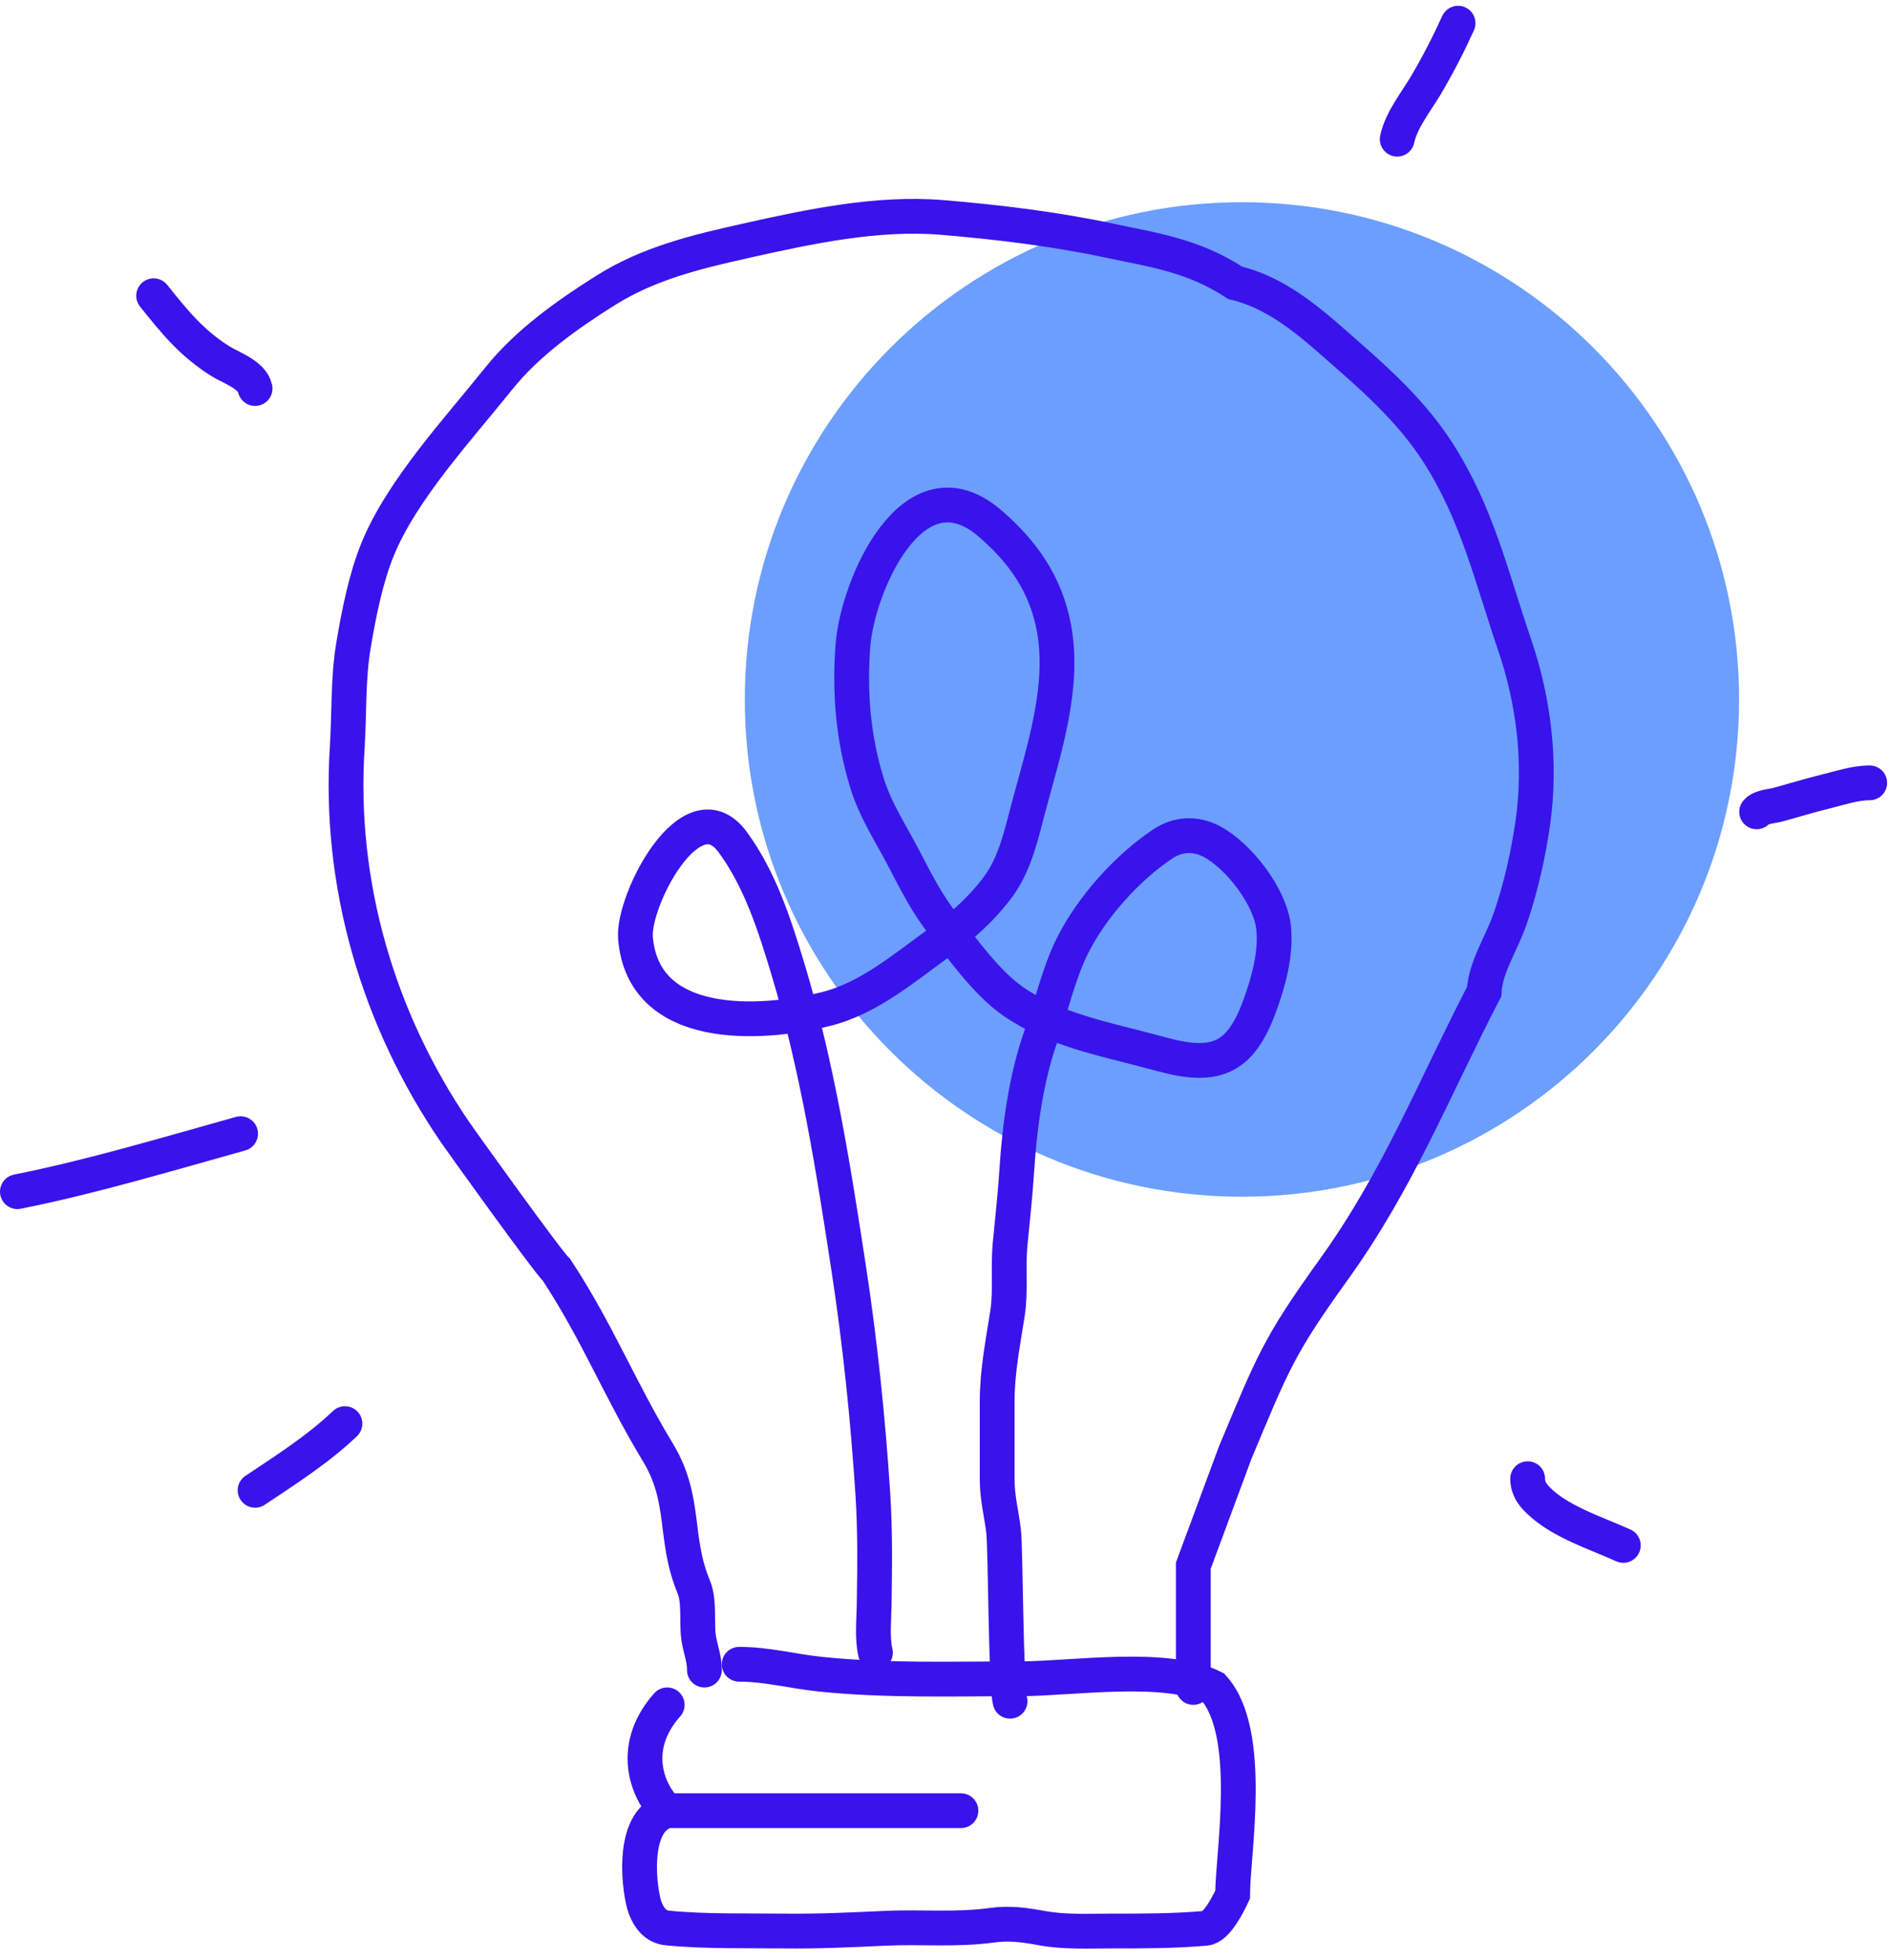
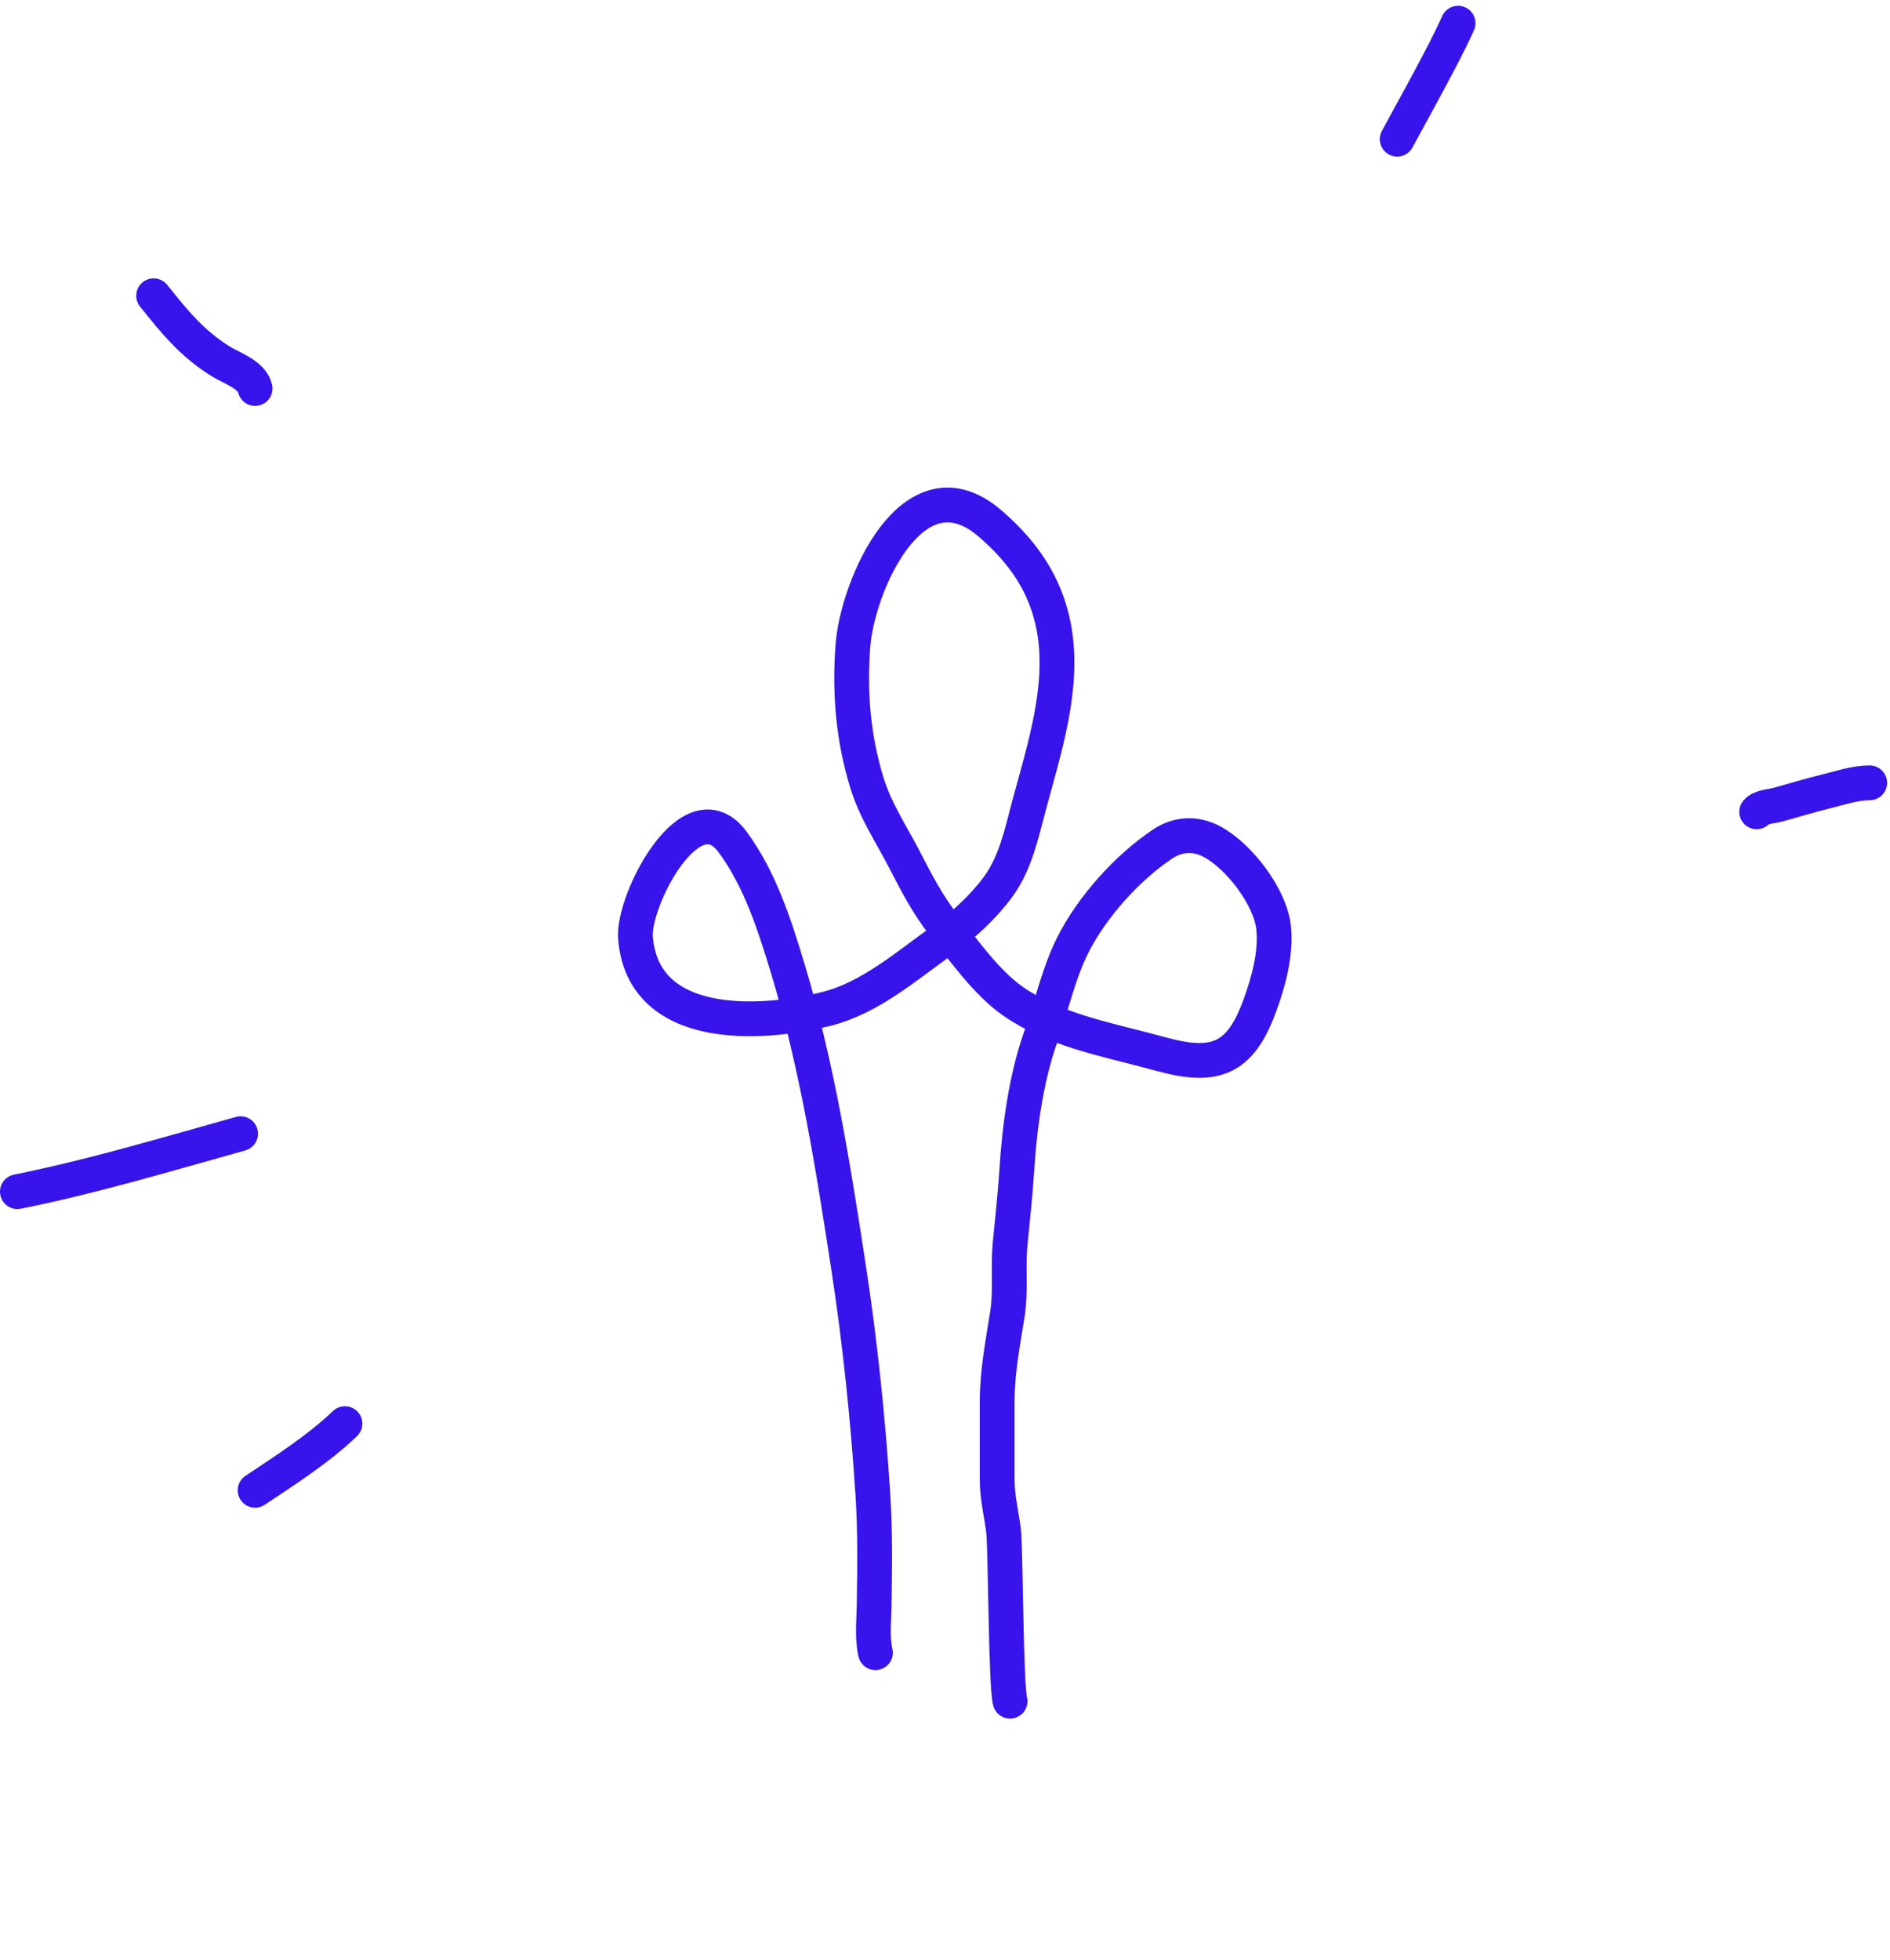
<svg xmlns="http://www.w3.org/2000/svg" width="163" height="169" viewBox="0 0 163 169" fill="none">
  <g clip-path="url(#clip0_3550_63)">
-     <path d="M107.109 103.186C130.789 103.186 149.984 83.99 149.984 60.31C149.984 36.631 130.789 17.436 107.109 17.436C83.43 17.436 64.234 36.631 64.234 60.31C64.234 83.99 83.43 103.186 107.109 103.186Z" fill="#367AFF" fill-opacity="0.73" />
-     <path d="M102.916 145.5C102.916 142.262 102.916 138.242 102.916 135L106.528 125.25C109.731 117.612 110.226 116.13 115 109.5C120.591 101.734 123.583 94.02 128 85.5C128.11 83.359 129.488 81.415 130.278 79.111C131.166 76.521 131.808 73.655 132.195 70.944C132.929 65.804 132.294 60.487 130.639 55.639C128.6 49.662 127.393 44.278 124 39C121.988 35.87 119.279 33.291 116.486 30.847C113.495 28.23 110.512 25.341 106.528 24.389C102.916 22 99.33 21.531 95.75 20.764C91.022 19.751 86.065 19.151 81.25 18.75C75.652 18.284 69.79 19.536 64.306 20.764C60.054 21.716 55.976 22.689 52.25 25.028C48.933 27.111 45.471 29.564 43 32.653C39.51 37.016 34.656 42.234 32.556 47.389C31.547 49.865 30.947 52.922 30.5 55.556C29.992 58.55 30.137 61.461 29.945 64.472C29.19 76.269 32.614 87.907 39.25 97.625C39.825 98.466 47.242 108.805 48 109.5C51.547 114.894 53.403 119.717 56.75 125.25C59.211 129.318 58.076 132.615 59.833 136.833C60.349 138.072 60.063 139.919 60.25 141.194C60.401 142.225 60.75 142.955 60.75 144" stroke="#3913EB" stroke-width="3" stroke-linecap="round" />
    <path d="M75.5 142.501C75.207 141.247 75.37 139.676 75.389 138.446C75.439 135.234 75.486 132.043 75.278 128.834C74.856 122.342 74.179 115.793 73.195 109.362C71.867 100.691 70.489 91.943 67.945 83.529C66.805 79.759 65.546 75.803 63.181 72.598C59.63 67.787 54.53 77.645 54.806 80.89C55.49 88.956 65.506 88.433 71.236 87.001C75.026 86.053 78.088 83.353 81.236 81.112C83.022 79.841 84.781 78.232 86.083 76.459C87.585 74.414 88.105 71.85 88.75 69.445C90.055 64.578 91.842 59.195 90.889 54.112C90.185 50.358 88.205 47.567 85.389 45.14C78.752 39.418 73.936 50.52 73.556 55.695C73.259 59.727 73.57 63.574 74.75 67.445C75.494 69.887 76.842 71.875 78 74.112C79.022 76.087 79.99 77.98 81.375 79.737C83.084 81.904 85.097 84.761 87.389 86.348C90.889 88.771 95.16 89.564 99.195 90.64C101.563 91.271 104.518 92.208 106.556 90.306C107.554 89.374 108.174 88.004 108.639 86.737C109.395 84.674 110.061 82.262 109.847 80.043C109.588 77.35 106.837 73.788 104.5 72.556C103.101 71.819 101.591 71.9 100.306 72.751C97.234 74.786 94.151 78.226 92.5 81.529C91.272 83.986 90.682 86.795 89.764 89.376C88.508 92.907 87.927 97.15 87.695 100.862C87.559 103.022 87.316 105.155 87.111 107.307C86.924 109.277 87.191 111.295 86.889 113.251C86.488 115.845 86 118.223 86 120.862C86 123.112 86 125.362 86 127.612C86 129.145 86.379 130.542 86.556 132.057C86.729 133.539 86.739 145.251 87.111 146.685" stroke="#3913EB" stroke-width="3" stroke-linecap="round" />
-     <path d="M131.75 127.5C131.75 128.079 131.972 128.6 132.361 129.042C134.191 131.116 137.544 132.134 140 133.25" stroke="#3913EB" stroke-width="3" stroke-linecap="round" />
    <path d="M151.5 70C151.839 69.565 152.831 69.518 153.306 69.389C154.688 69.014 156.051 68.589 157.444 68.25C158.684 67.948 159.961 67.5 161.25 67.5" stroke="#3913EB" stroke-width="3" stroke-linecap="round" />
-     <path d="M120.5 12C120.845 10.346 122.158 8.738 123 7.306C124.023 5.565 124.915 3.838 125.75 2" stroke="#3913EB" stroke-width="3" stroke-linecap="round" />
+     <path d="M120.5 12C124.023 5.565 124.915 3.838 125.75 2" stroke="#3913EB" stroke-width="3" stroke-linecap="round" />
    <path d="M22 33.5C21.747 32.301 19.91 31.713 19 31.139C16.523 29.577 15.063 27.766 13.25 25.5" stroke="#3913EB" stroke-width="3" stroke-linecap="round" />
    <path d="M20.75 97.75C14.382 99.525 7.983 101.453 1.5 102.75" stroke="#3913EB" stroke-width="3" stroke-linecap="round" />
    <path d="M29.75 122.75C27.445 124.95 24.647 126.735 22 128.5" stroke="#3913EB" stroke-width="3" stroke-linecap="round" />
-     <path d="M57.541 156.125C54.25 157 55.18 163.322 55.638 164.5C55.978 165.374 56.542 166.136 57.541 166.236C60.791 166.561 64.282 166.46 67.554 166.5C70.572 166.537 73.351 166.403 76.332 166.264C79.502 166.116 82.415 166.429 85.554 166C87.072 165.792 88.375 165.979 89.86 166.25C91.825 166.609 93.845 166.5 95.832 166.5C98.548 166.5 101.263 166.505 103.971 166.264C104.936 166.178 105.912 164.203 106.304 163.361C106.304 159.889 108.166 149.389 104.638 145.5C100.53 143.446 92.456 144.75 87.943 144.75C82.246 144.75 76.345 144.947 70.679 144.347C68.309 144.096 66.144 143.5 63.749 143.5M57.541 156.125C56.096 154.875 54.073 150.9 57.541 147M57.541 156.125H69.25H82.875" stroke="#3913EB" stroke-width="3" stroke-linecap="round" />
  </g>
  <defs>
    <clipPath id="clip0_3550_63">
      <rect width="163" height="169" fill="white" />
    </clipPath>
  </defs>
</svg>